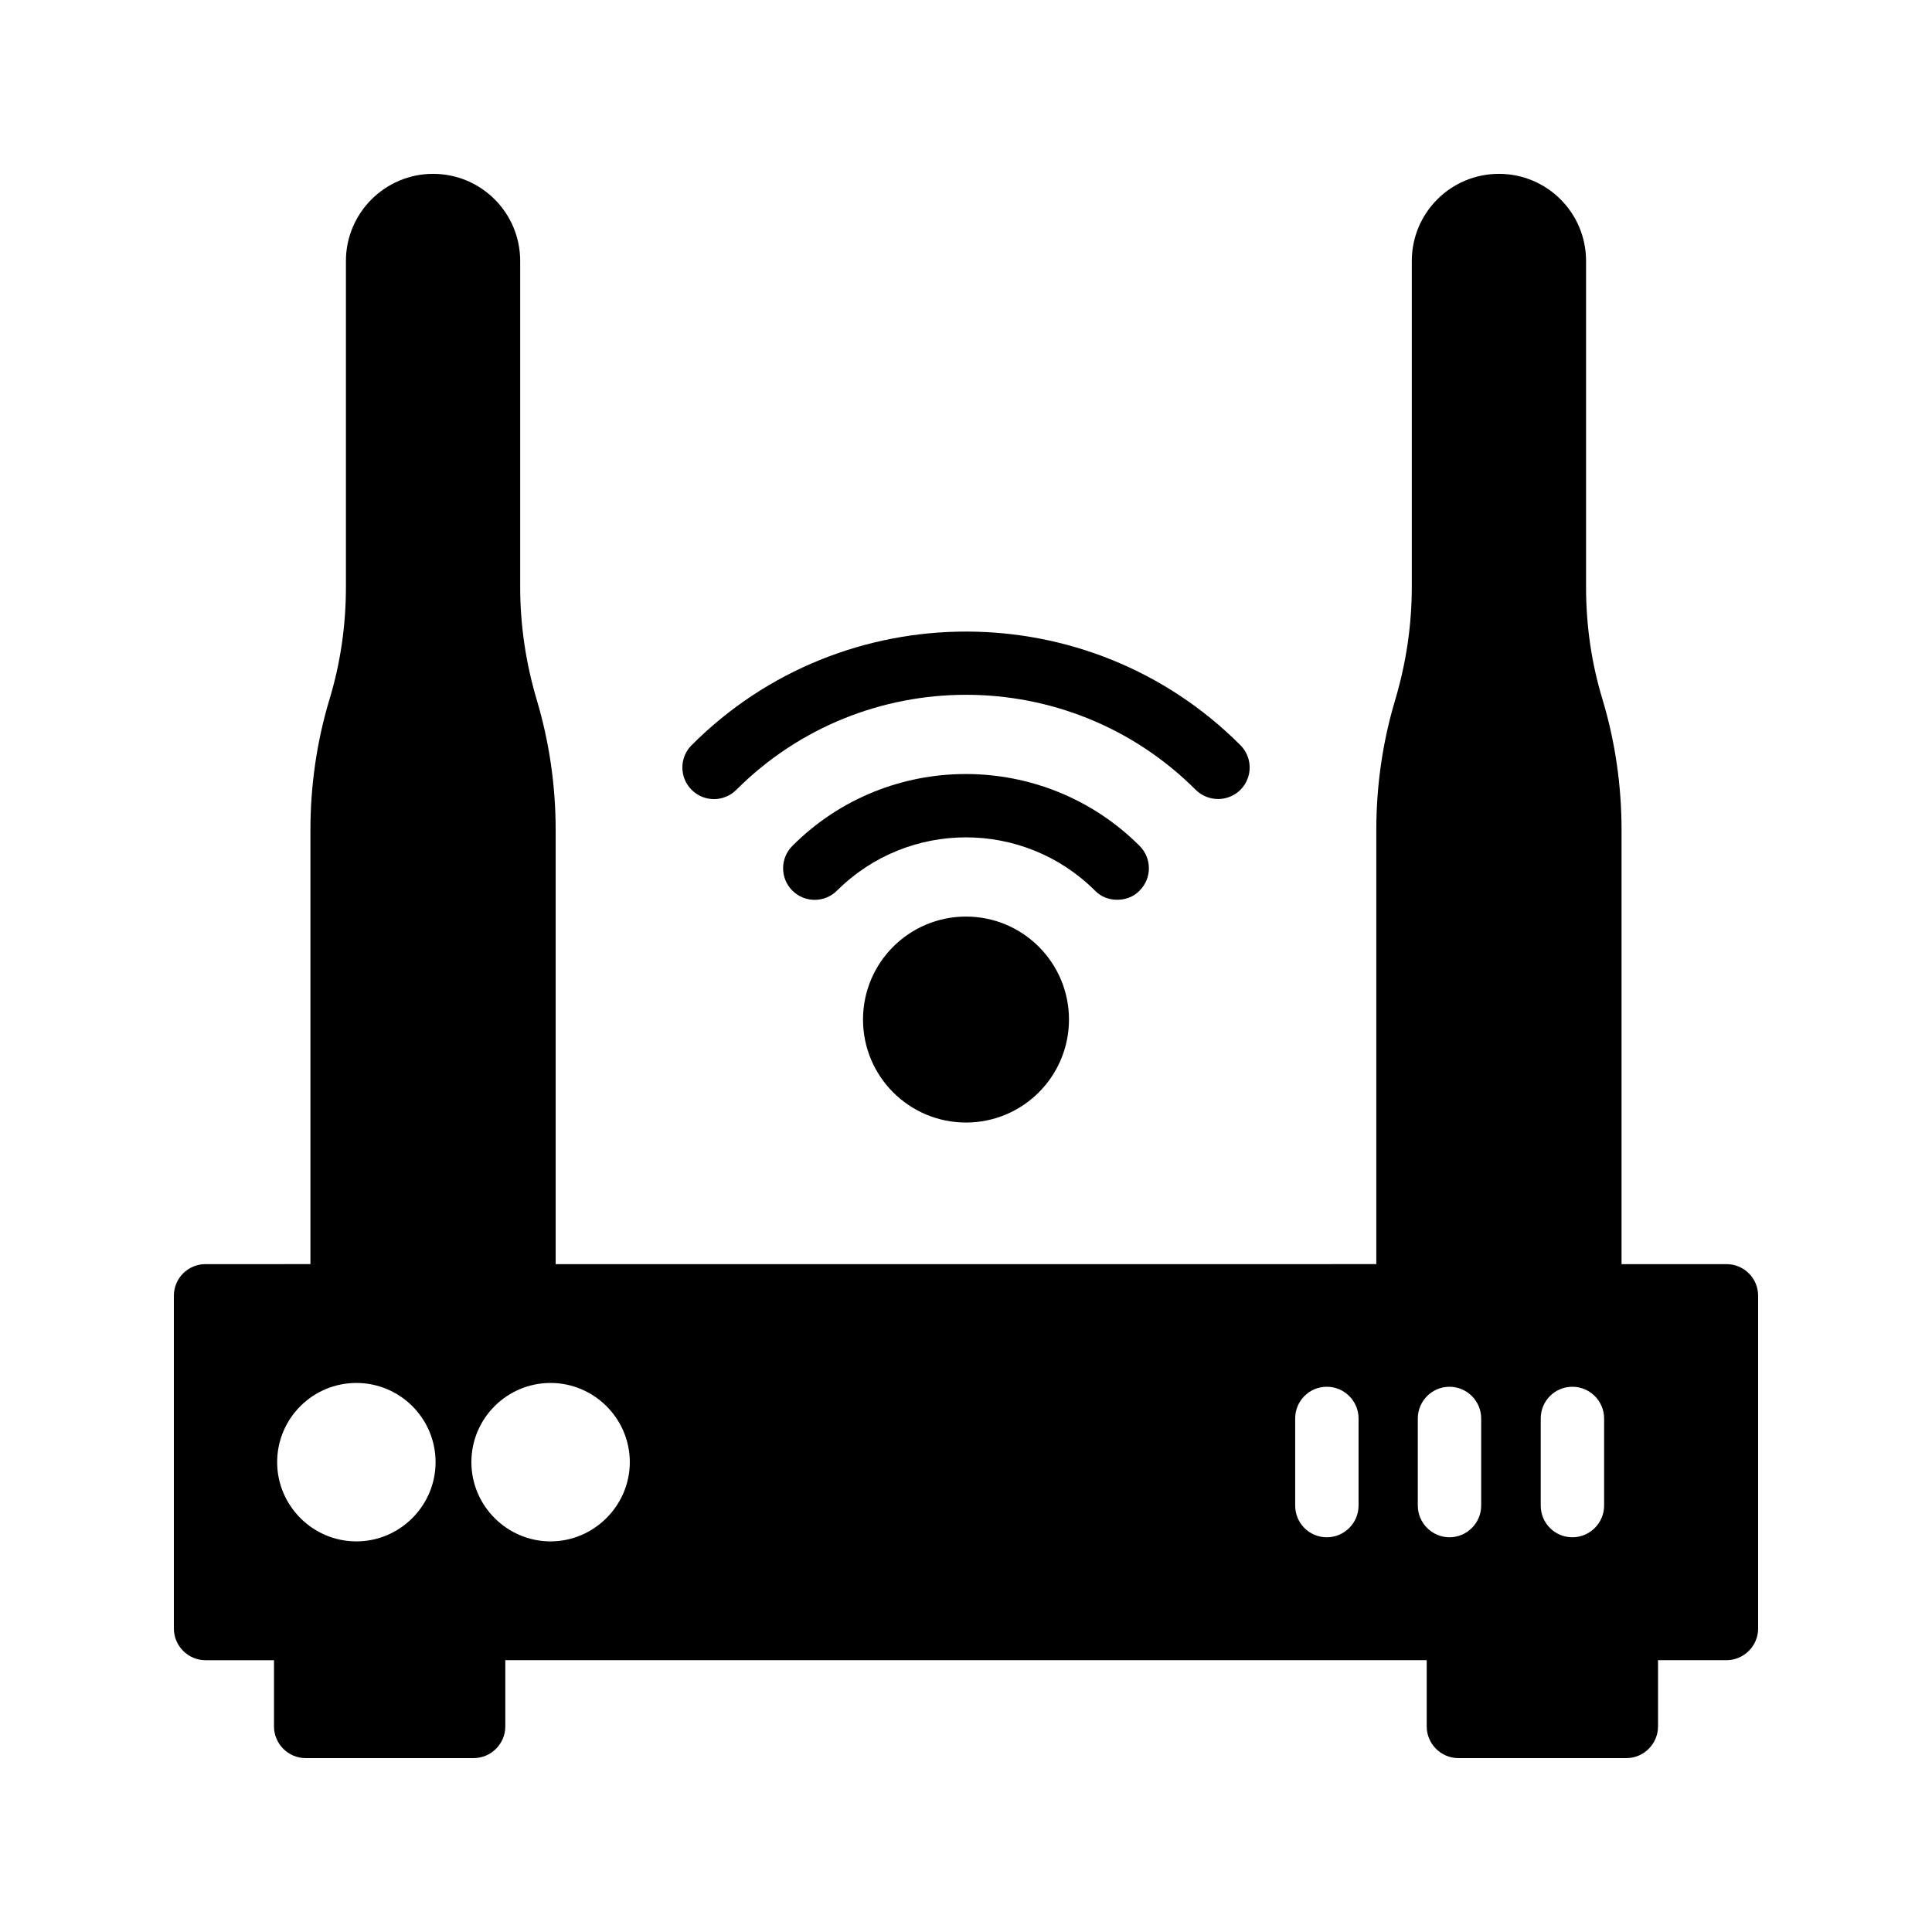
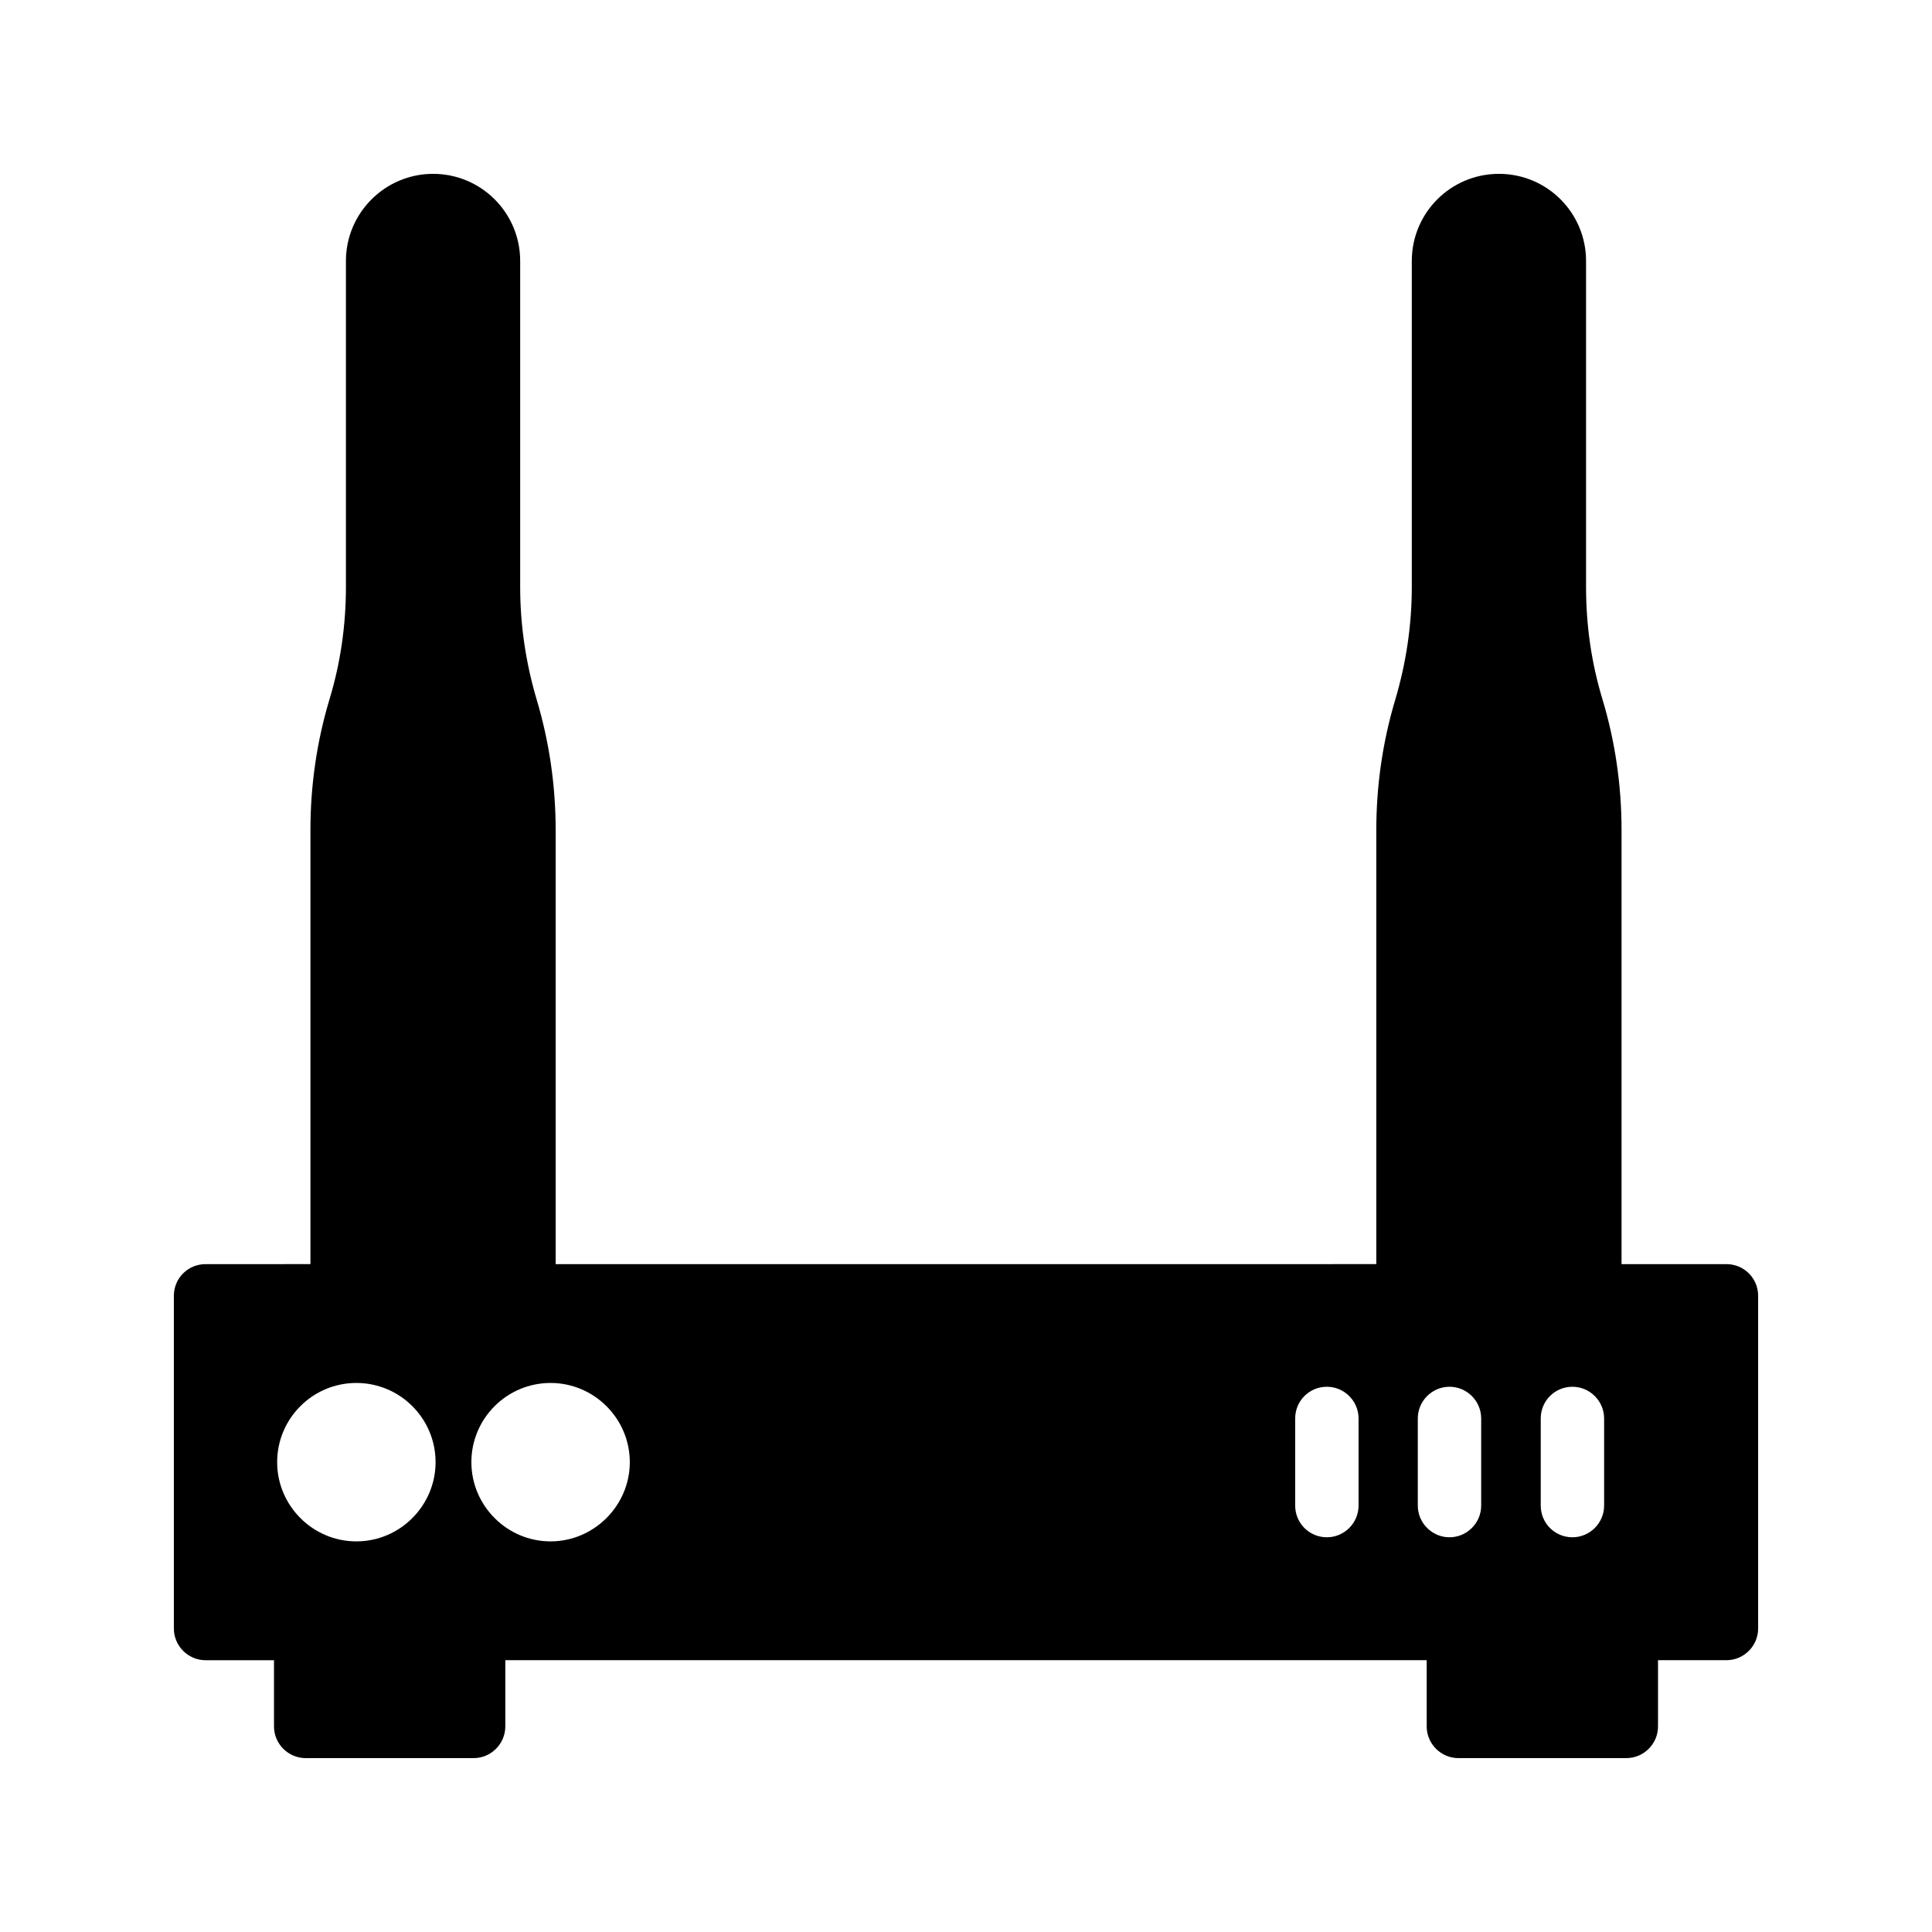
<svg xmlns="http://www.w3.org/2000/svg" fill="#000000" width="800px" height="800px" version="1.1" viewBox="144 144 512 512">
  <g>
    <path d="m601.52 479.01h-27.793v-115.04c0-11.754-1.68-23.426-5.039-34.594-2.941-9.656-4.367-19.648-4.367-29.809v-86.406c0-12.762-10.328-23.09-23.09-23.09s-23.09 10.328-23.09 23.09v86.402c0 10.16-1.512 20.152-4.367 29.809-3.359 11.168-5.039 22.84-5.039 34.594v115.04l-217.48 0.004v-115.04c0-11.754-1.68-23.344-5.039-34.594-2.852-9.656-4.363-19.648-4.363-29.809v-86.406c0-12.762-10.328-23.09-23.09-23.09-12.68 0-23.09 10.328-23.09 23.09v86.402c0 10.078-1.426 20.152-4.367 29.809-3.359 11.168-5.039 22.84-5.039 34.594v115.04l-27.793 0.004c-4.617 0-8.398 3.695-8.398 8.398v88.168c0 4.617 3.777 8.398 8.398 8.398h18.137v17.547c0 4.617 3.777 8.398 8.398 8.398h44.504c4.617 0 8.398-3.777 8.398-8.398v-17.551h244.18v17.551c0 4.617 3.777 8.398 8.398 8.398h44.504c4.617 0 8.398-3.777 8.398-8.398v-17.551h18.133c4.617 0 8.398-3.777 8.398-8.398v-88.168c-0.004-4.699-3.781-8.395-8.398-8.395zm-363.08 73.473c-11.586 0-20.992-9.488-20.992-20.992 0-11.586 9.406-20.992 20.992-20.992 11.586 0 20.992 9.406 20.992 20.992 0 11.504-9.406 20.992-20.992 20.992zm51.473 0c-11.586 0-20.992-9.488-20.992-20.992 0-11.586 9.406-20.992 20.992-20.992 11.504 0 20.992 9.406 20.992 20.992 0 11.504-9.492 20.992-20.992 20.992zm214.12-9.488c0 4.617-3.777 8.398-8.398 8.398-4.703 0-8.398-3.777-8.398-8.398v-23.09c0-4.617 3.695-8.398 8.398-8.398 4.617 0 8.398 3.777 8.398 8.398zm32.496 0c0 4.617-3.777 8.398-8.398 8.398-4.617 0-8.398-3.777-8.398-8.398v-23.09c0-4.617 3.777-8.398 8.398-8.398 4.617 0 8.398 3.777 8.398 8.398zm32.578 0c0 4.617-3.777 8.398-8.398 8.398-4.703 0-8.398-3.777-8.398-8.398v-23.09c0-4.617 3.695-8.398 8.398-8.398 4.617 0 8.398 3.777 8.398 8.398z" />
-     <path d="m440.05 382.45c2.184 0 4.367-0.754 5.961-2.434 3.273-3.273 3.273-8.566 0-11.84-25.359-25.359-66.672-25.441-92.027 0-3.273 3.273-3.273 8.566 0 11.84s8.562 3.273 11.84 0c18.895-18.809 49.457-18.809 68.352 0 1.594 1.68 3.777 2.434 5.875 2.434z" />
-     <path d="m466.84 355.75c2.098 0 4.281-0.84 5.879-2.434 3.273-3.273 3.273-8.566 0-11.84-40.055-40.137-105.38-40.137-145.43 0-3.273 3.273-3.273 8.566 0 11.84s8.562 3.273 11.84 0c33.586-33.586 88.168-33.586 121.75 0 1.598 1.594 3.777 2.434 5.961 2.434z" />
-     <path d="m427.29 414.19c0 15.074-12.219 27.293-27.289 27.293-15.074 0-27.293-12.219-27.293-27.293 0-15.07 12.219-27.289 27.293-27.289 15.07 0 27.289 12.219 27.289 27.289" />
  </g>
</svg>